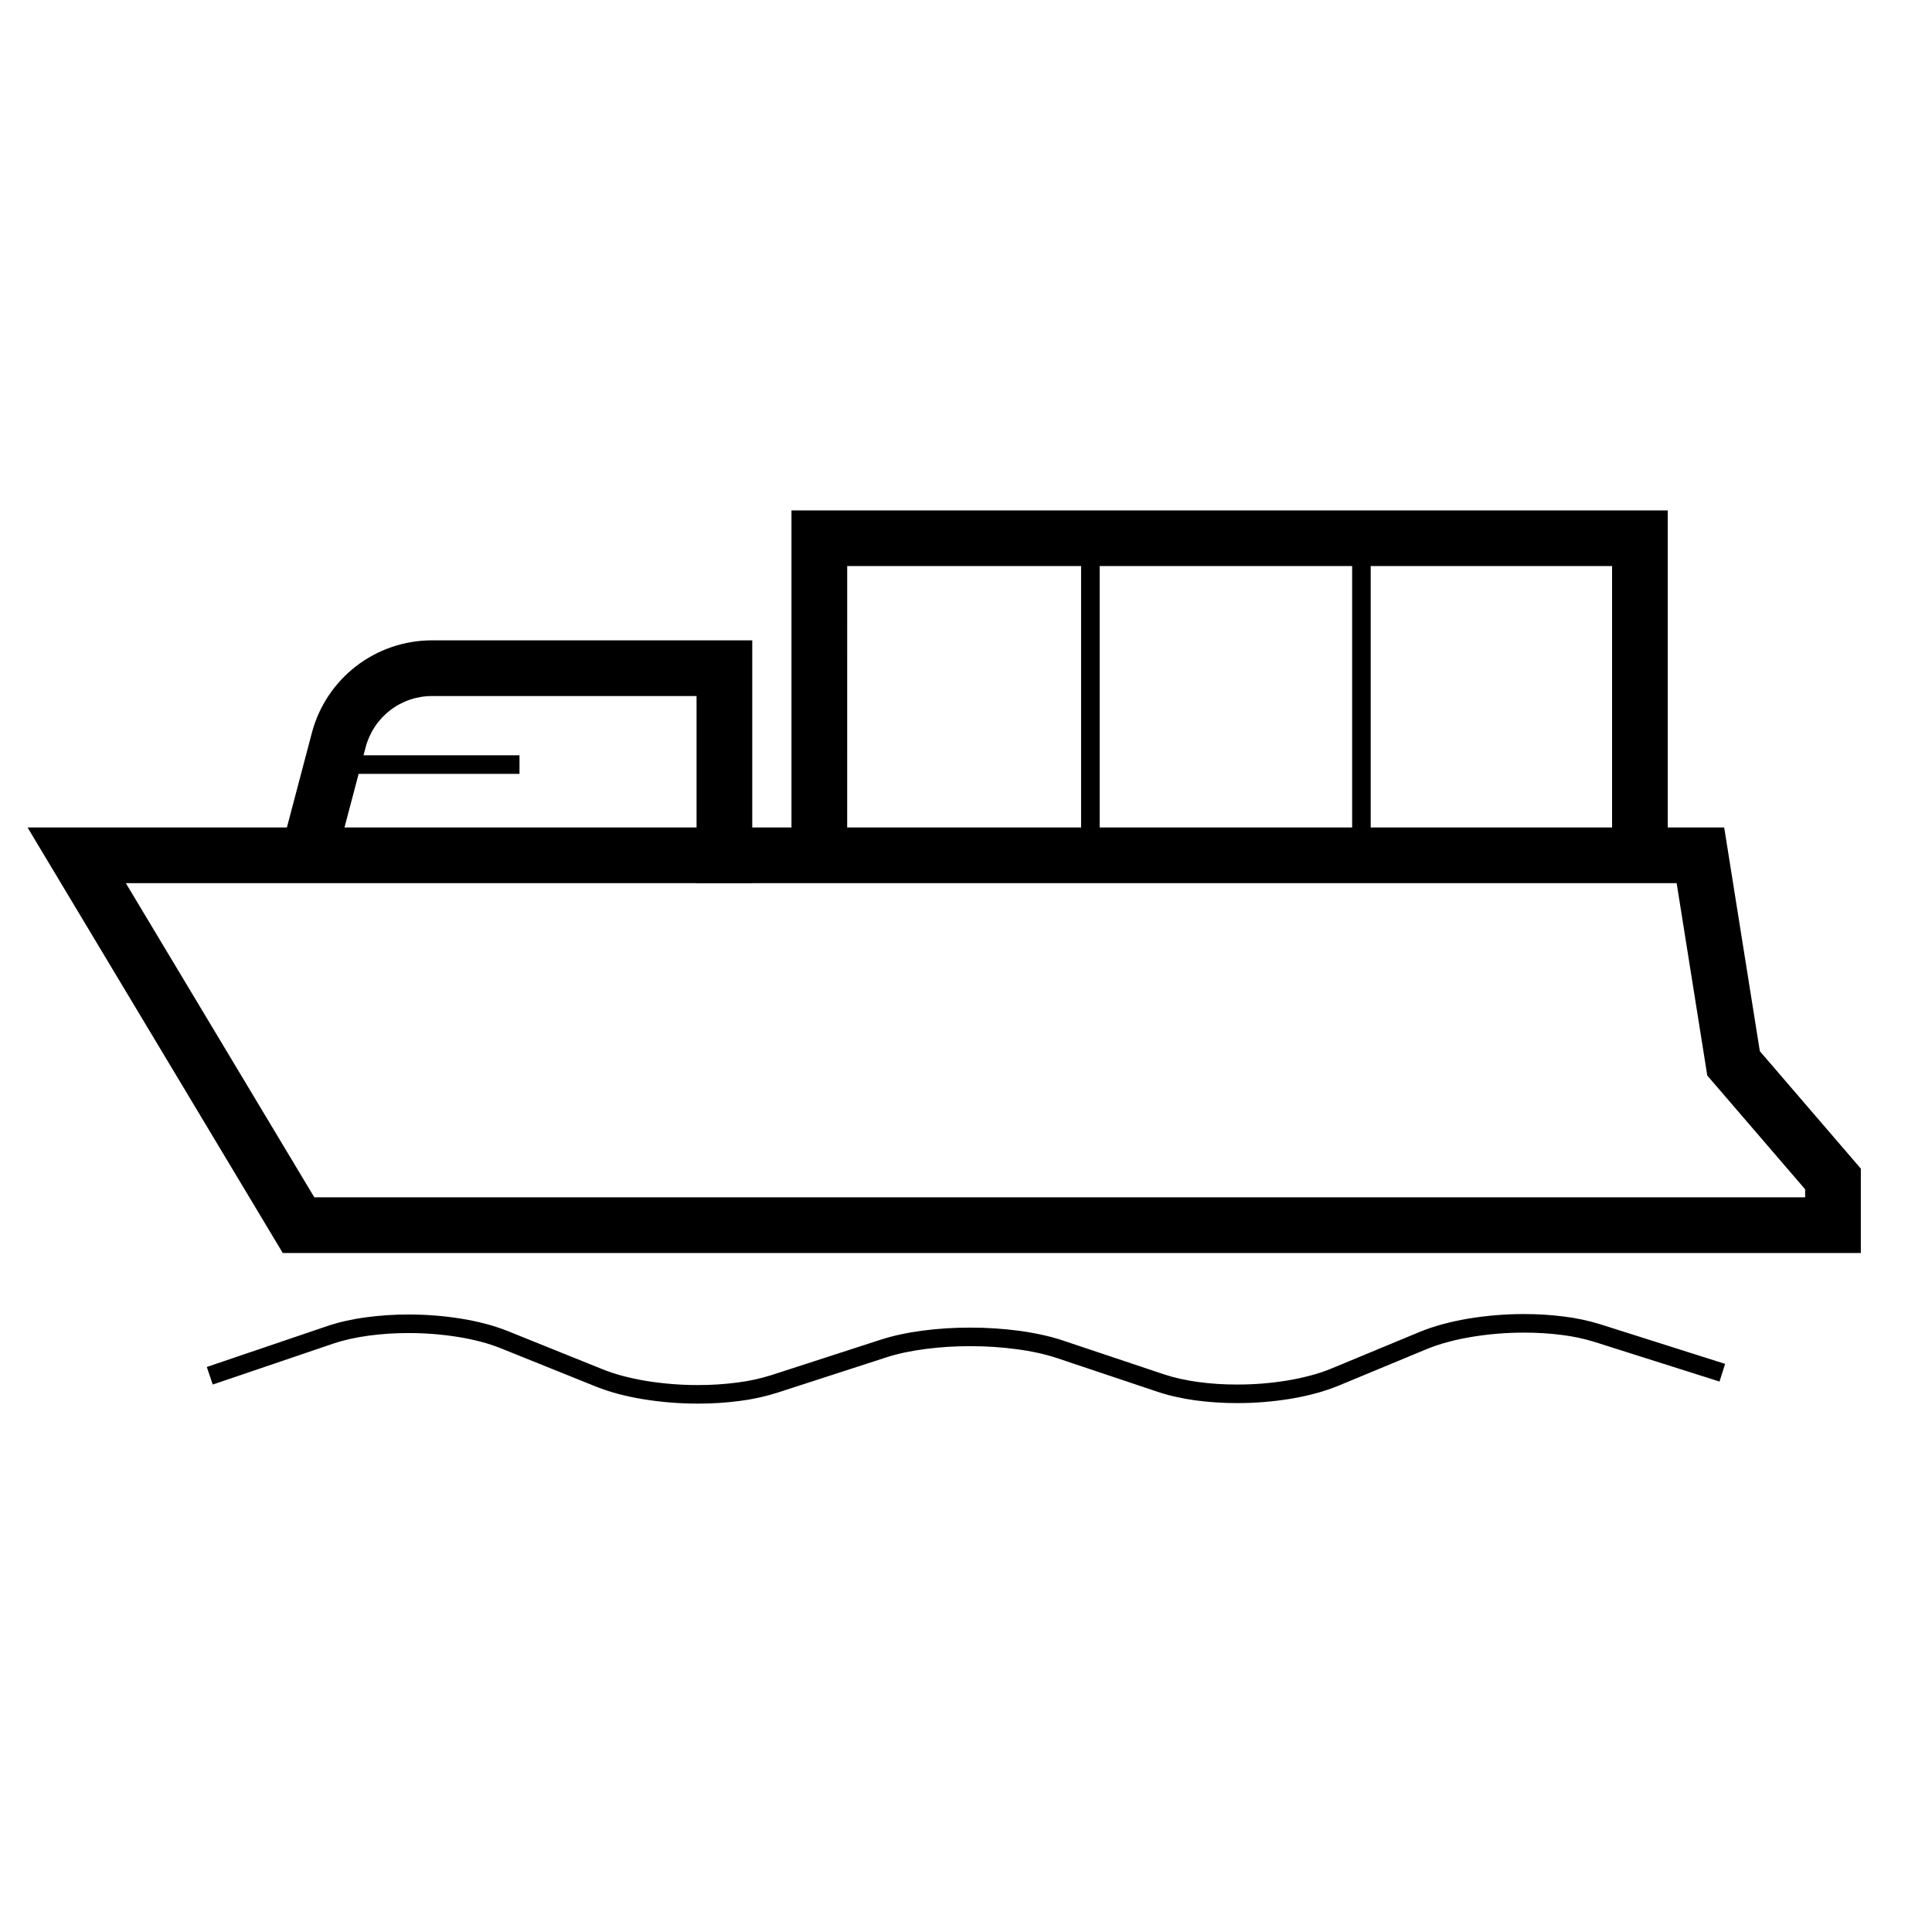
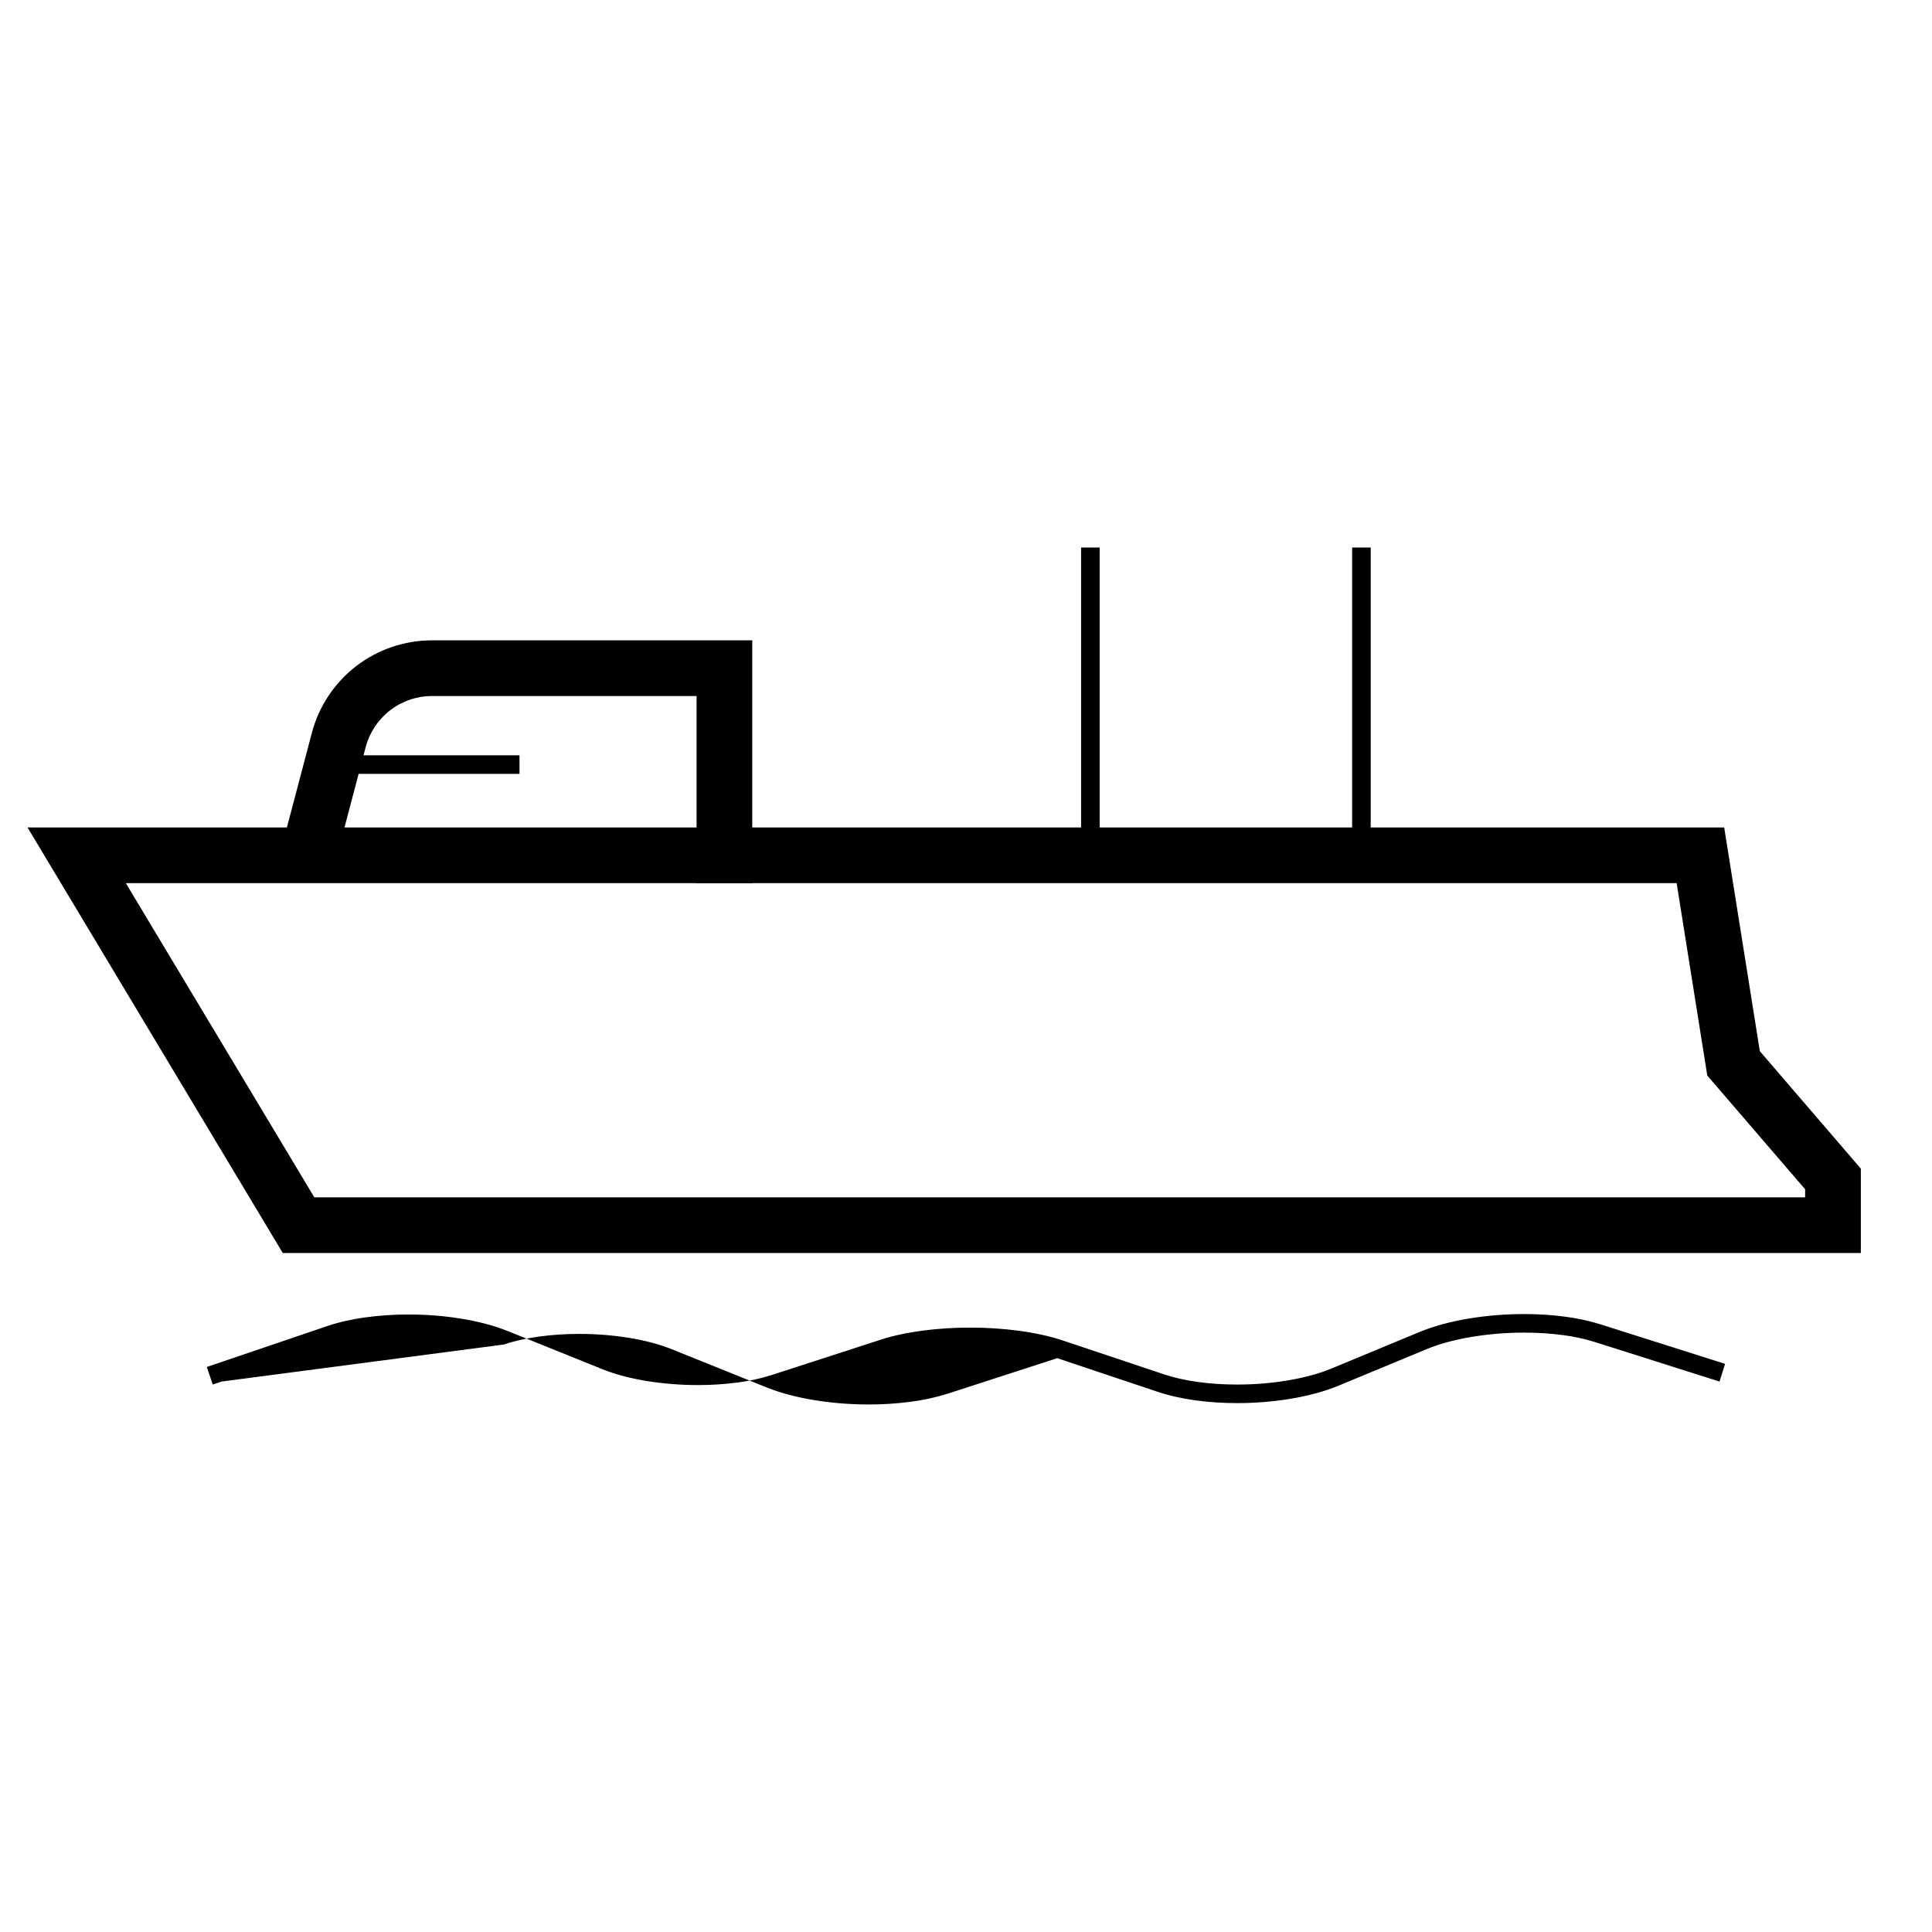
<svg xmlns="http://www.w3.org/2000/svg" fill="#000000" width="800px" height="800px" version="1.1" viewBox="144 144 512 512">
  <g>
    <path d="m600.93 363.29 9.445 59.285 26.766 31.125v22.367h-418.2l-67.641-112.78zm-12.598 14.762 8.117 50.98 25.93 30.141v2.133h-395.08l-49.945-83.254z" fill-rule="evenodd" />
    <path d="m233.63 369.59-1.879 7.133-14.27-3.758 1.879-7.137 7.285-27.598c1.848-7.039 5.981-13.258 11.738-17.695 5.754-4.426 12.832-6.836 20.094-6.836h84.879v64.344h-14.762v-49.586h-70.117c-4.008 0-7.914 1.328-11.082 3.777-3.176 2.441-5.461 5.875-6.484 9.754z" />
-     <path d="m368.51 367.71v7.379h-14.762v-95.832h232.23v96.434h-14.762v-81.676h-202.7z" />
    <path d="m279.21 344.16h2.461v4.922h-48.137v-4.922z" />
    <path d="m435.42 368.31v2.461h-4.918v-81.672h4.918z" />
    <path d="m507.25 368.31v2.461h-4.918v-81.672h4.918z" />
-     <path d="m202.71 510.13-2.332 0.785-1.574-4.652 2.32-0.789 29.598-10.047v-0.008c1.605-0.531 3.231-0.984 4.883-1.359 1.742-0.383 3.512-0.707 5.285-0.945 3.758-0.512 7.547-0.766 11.336-0.758 4.672-0.008 9.336 0.355 13.941 1.094 2.195 0.355 4.359 0.809 6.504 1.367 2.008 0.523 3.977 1.172 5.906 1.938l25.168 10.137c1.793 0.707 3.613 1.309 5.473 1.789 2.047 0.535 4.121 0.965 6.219 1.312 4.488 0.707 9.012 1.07 13.559 1.062 3.465 0.008 6.93-0.219 10.363-0.66 3.051-0.375 6.059-1.035 8.992-1.949l29.078-9.426h0.008c1.742-0.562 3.523-1.035 5.324-1.406 1.93-0.414 3.867-0.738 5.828-0.996 4.141-0.539 8.312-0.797 12.496-0.785 4.359-0.012 8.707 0.273 13.035 0.844 2.039 0.277 4.055 0.629 6.074 1.074 1.867 0.402 3.707 0.906 5.527 1.504 0 0 0.012 0 0.012 0.012l26.754 8.953c1.398 0.461 2.824 0.855 4.262 1.172 1.562 0.355 3.141 0.629 4.734 0.848 3.422 0.461 6.875 0.688 10.34 0.676 4.508 0.012 9.004-0.352 13.453-1.09 2.074-0.344 4.133-0.789 6.168-1.34 1.84-0.48 3.652-1.09 5.422-1.82l23.293-9.664c0.008 0 0.008 0 0.008-0.008 2.019-0.816 4.086-1.516 6.191-2.078 2.262-0.609 4.555-1.102 6.856-1.484 4.863-0.797 9.781-1.199 14.703-1.191 3.543-0.008 7.074 0.207 10.586 0.66 3.238 0.395 6.426 1.074 9.535 2.027 0 0.008 0.012 0.008 0.02 0.008l30.77 9.762 2.344 0.738-1.484 4.695-2.344-0.75-30.758-9.75c-2.836-0.875-5.738-1.496-8.68-1.852-3.316-0.422-6.652-0.629-9.988-0.617-4.656-0.012-9.301 0.371-13.895 1.129-2.156 0.355-4.289 0.809-6.394 1.379-1.902 0.504-3.769 1.133-5.59 1.879l-23.293 9.664c-0.008 0-0.008 0-0.008 0.008-1.961 0.797-3.977 1.477-6.012 2.019-2.195 0.59-4.418 1.07-6.652 1.445-4.715 0.77-9.477 1.16-14.25 1.152-3.68 0.008-7.359-0.238-11-0.719-1.734-0.234-3.445-0.543-5.137-0.926-1.605-0.344-3.188-0.785-4.742-1.297h-0.012l-26.754-8.965c-1.652-0.551-3.336-1.004-5.039-1.379-1.879-0.414-3.769-0.746-5.676-0.992-4.106-0.551-8.238-0.816-12.379-0.809-3.965-0.008-7.934 0.238-11.867 0.75-1.832 0.234-3.641 0.539-5.441 0.922-1.633 0.348-3.25 0.77-4.844 1.281l-29.074 9.426h-0.02c-3.219 1.016-6.516 1.73-9.863 2.144-3.641 0.473-7.309 0.711-10.98 0.699-4.801 0.012-9.594-0.375-14.336-1.133-2.242-0.352-4.477-0.824-6.684-1.395-2.055-0.543-4.07-1.203-6.051-1.98 0-0.008 0-0.008-0.008-0.008l-25.172-10.137c-1.73-0.688-3.504-1.27-5.312-1.742-1.988-0.52-4.008-0.941-6.043-1.27-4.348-0.695-8.758-1.043-13.164-1.031-3.574-0.012-7.137 0.227-10.668 0.707-1.645 0.227-3.266 0.523-4.883 0.875-1.484 0.336-2.941 0.738-4.379 1.223z" />
+     <path d="m202.71 510.13-2.332 0.785-1.574-4.652 2.32-0.789 29.598-10.047v-0.008c1.605-0.531 3.231-0.984 4.883-1.359 1.742-0.383 3.512-0.707 5.285-0.945 3.758-0.512 7.547-0.766 11.336-0.758 4.672-0.008 9.336 0.355 13.941 1.094 2.195 0.355 4.359 0.809 6.504 1.367 2.008 0.523 3.977 1.172 5.906 1.938l25.168 10.137c1.793 0.707 3.613 1.309 5.473 1.789 2.047 0.535 4.121 0.965 6.219 1.312 4.488 0.707 9.012 1.07 13.559 1.062 3.465 0.008 6.93-0.219 10.363-0.66 3.051-0.375 6.059-1.035 8.992-1.949l29.078-9.426h0.008c1.742-0.562 3.523-1.035 5.324-1.406 1.93-0.414 3.867-0.738 5.828-0.996 4.141-0.539 8.312-0.797 12.496-0.785 4.359-0.012 8.707 0.273 13.035 0.844 2.039 0.277 4.055 0.629 6.074 1.074 1.867 0.402 3.707 0.906 5.527 1.504 0 0 0.012 0 0.012 0.012l26.754 8.953c1.398 0.461 2.824 0.855 4.262 1.172 1.562 0.355 3.141 0.629 4.734 0.848 3.422 0.461 6.875 0.688 10.34 0.676 4.508 0.012 9.004-0.352 13.453-1.09 2.074-0.344 4.133-0.789 6.168-1.34 1.84-0.48 3.652-1.09 5.422-1.82l23.293-9.664c0.008 0 0.008 0 0.008-0.008 2.019-0.816 4.086-1.516 6.191-2.078 2.262-0.609 4.555-1.102 6.856-1.484 4.863-0.797 9.781-1.199 14.703-1.191 3.543-0.008 7.074 0.207 10.586 0.66 3.238 0.395 6.426 1.074 9.535 2.027 0 0.008 0.012 0.008 0.02 0.008l30.77 9.762 2.344 0.738-1.484 4.695-2.344-0.75-30.758-9.75c-2.836-0.875-5.738-1.496-8.68-1.852-3.316-0.422-6.652-0.629-9.988-0.617-4.656-0.012-9.301 0.371-13.895 1.129-2.156 0.355-4.289 0.809-6.394 1.379-1.902 0.504-3.769 1.133-5.59 1.879l-23.293 9.664c-0.008 0-0.008 0-0.008 0.008-1.961 0.797-3.977 1.477-6.012 2.019-2.195 0.59-4.418 1.07-6.652 1.445-4.715 0.77-9.477 1.16-14.25 1.152-3.68 0.008-7.359-0.238-11-0.719-1.734-0.234-3.445-0.543-5.137-0.926-1.605-0.344-3.188-0.785-4.742-1.297h-0.012l-26.754-8.965l-29.074 9.426h-0.02c-3.219 1.016-6.516 1.73-9.863 2.144-3.641 0.473-7.309 0.711-10.98 0.699-4.801 0.012-9.594-0.375-14.336-1.133-2.242-0.352-4.477-0.824-6.684-1.395-2.055-0.543-4.07-1.203-6.051-1.98 0-0.008 0-0.008-0.008-0.008l-25.172-10.137c-1.73-0.688-3.504-1.27-5.312-1.742-1.988-0.52-4.008-0.941-6.043-1.27-4.348-0.695-8.758-1.043-13.164-1.031-3.574-0.012-7.137 0.227-10.668 0.707-1.645 0.227-3.266 0.523-4.883 0.875-1.484 0.336-2.941 0.738-4.379 1.223z" />
  </g>
</svg>